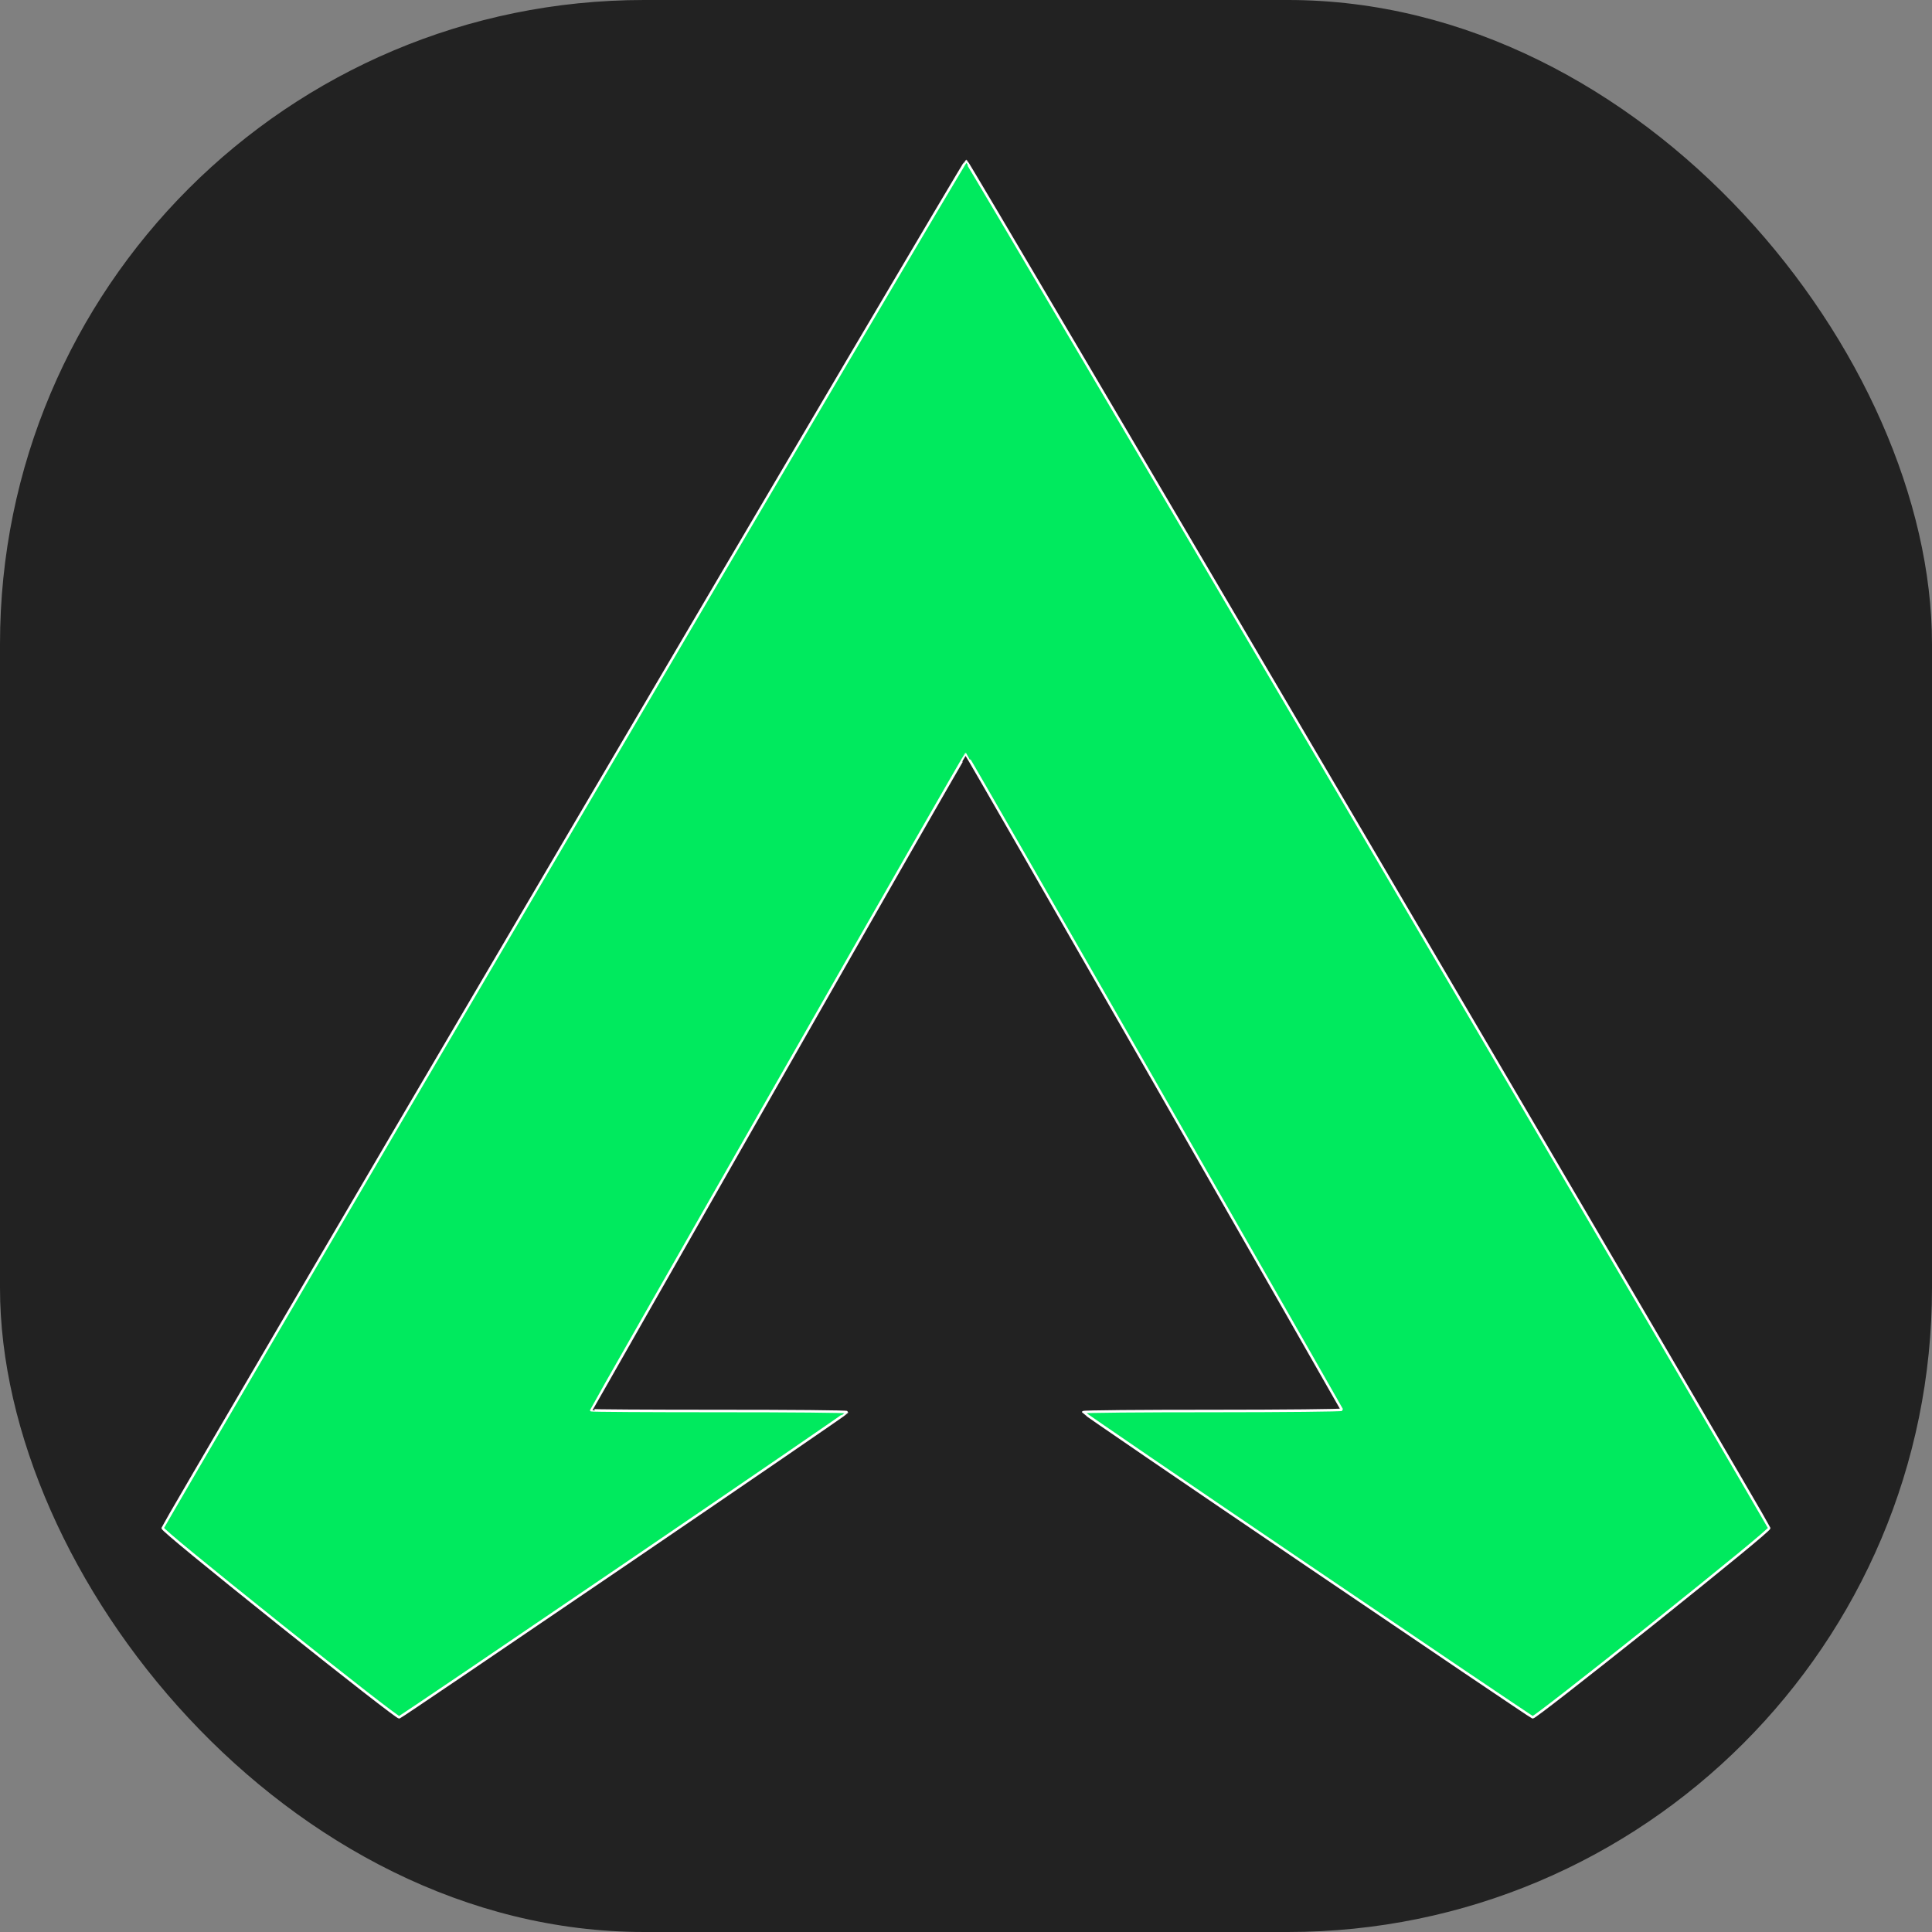
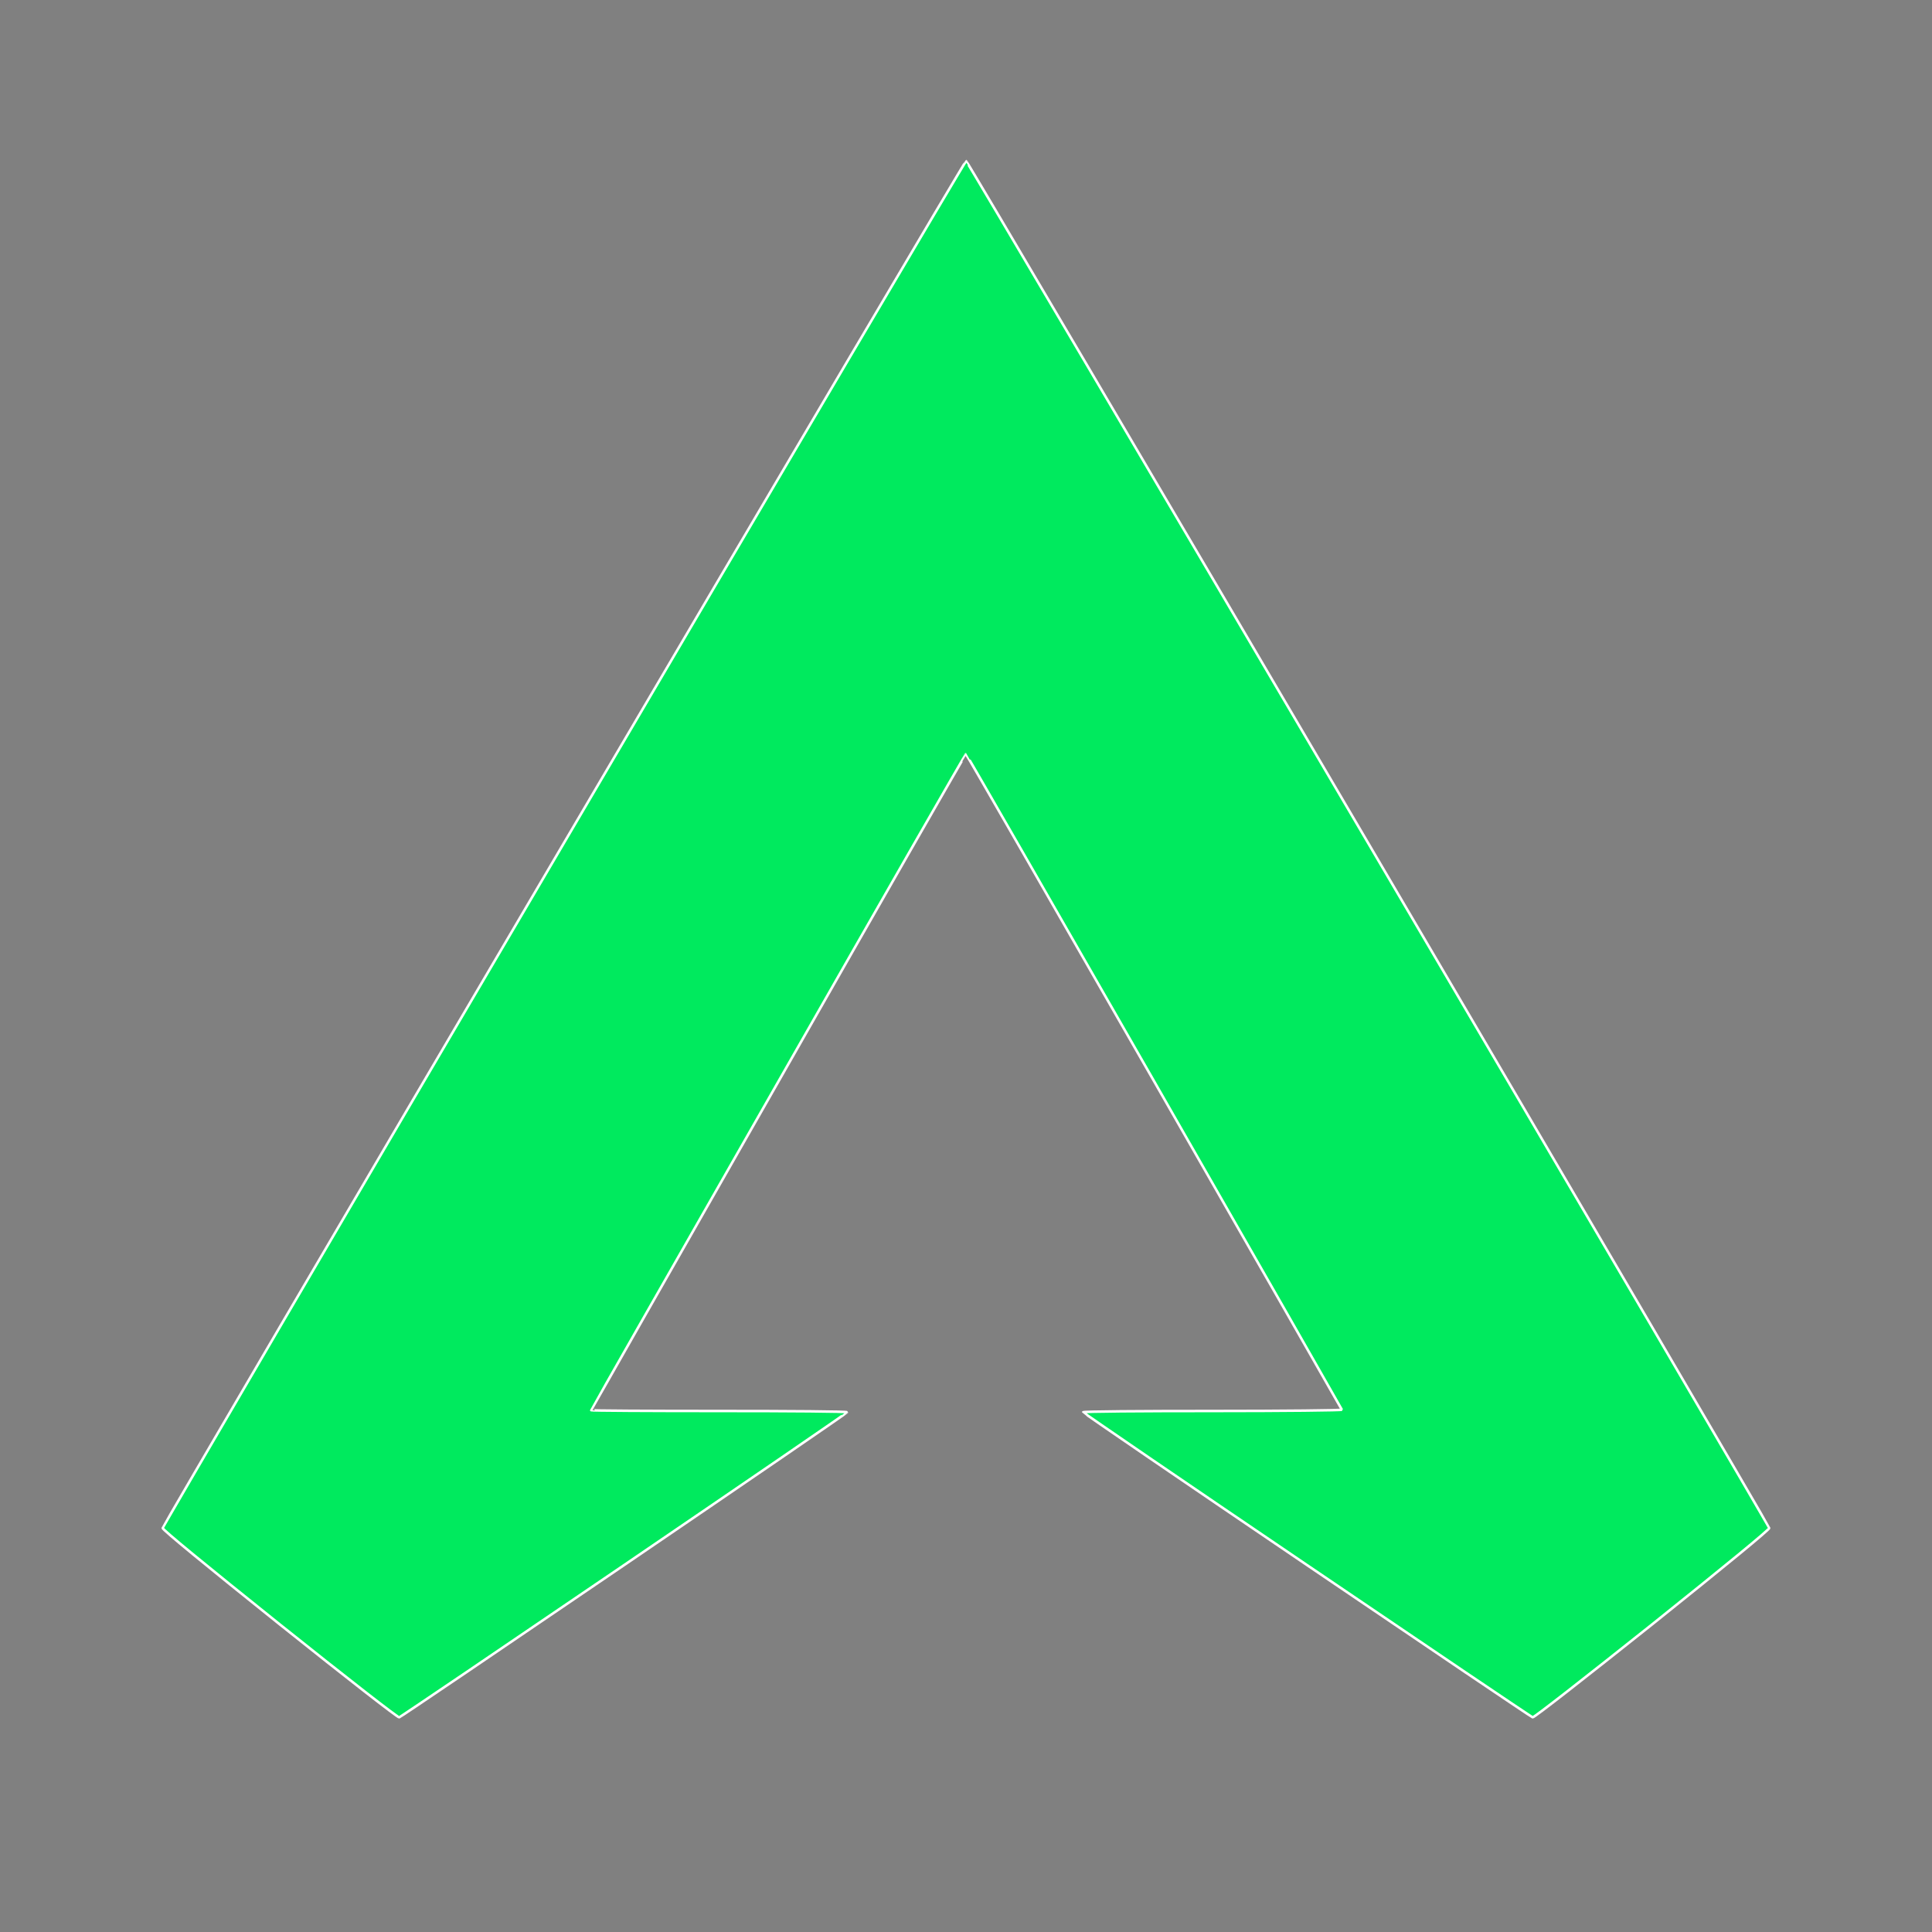
<svg xmlns="http://www.w3.org/2000/svg" width="36" height="36" viewBox="0 0 36 36" fill="none">
  <rect x="0" y="0" width="36" height="36" fill="#808080" stroke="none" />
-   <rect width="36" height="36" rx="12" fill="#222222" />
  <path d="M3.031 28.473C3.034 28.447 6.394 22.704 10.505 15.713C14.613 8.72 17.987 3 18.002 3C18.016 3 21.388 8.72 25.496 15.713C29.604 22.704 32.964 28.447 32.967 28.473C32.967 28.505 32.187 29.146 30.785 30.268C29.528 31.269 28.585 32.006 28.559 32C28.536 31.994 26.642 30.715 24.35 29.16C22.057 27.606 20.184 26.326 20.184 26.315C20.181 26.3 21.269 26.292 22.596 26.292C23.925 26.292 25.007 26.28 25.004 26.268C24.998 26.254 23.425 23.498 21.505 20.148C19.584 16.795 18.008 14.051 17.999 14.051C17.99 14.051 16.416 16.798 14.502 20.157C12.585 23.516 11.017 26.268 11.017 26.277C11.017 26.286 12.09 26.292 13.402 26.292C14.714 26.292 15.788 26.3 15.785 26.315C15.785 26.326 13.917 27.606 11.634 29.16C9.35 30.715 7.462 31.994 7.439 32C7.412 32.006 6.47 31.272 5.213 30.268C3.811 29.146 3.031 28.505 3.031 28.473Z" fill="#00EA5E" stroke="white" stroke-width="0.047" />
</svg>